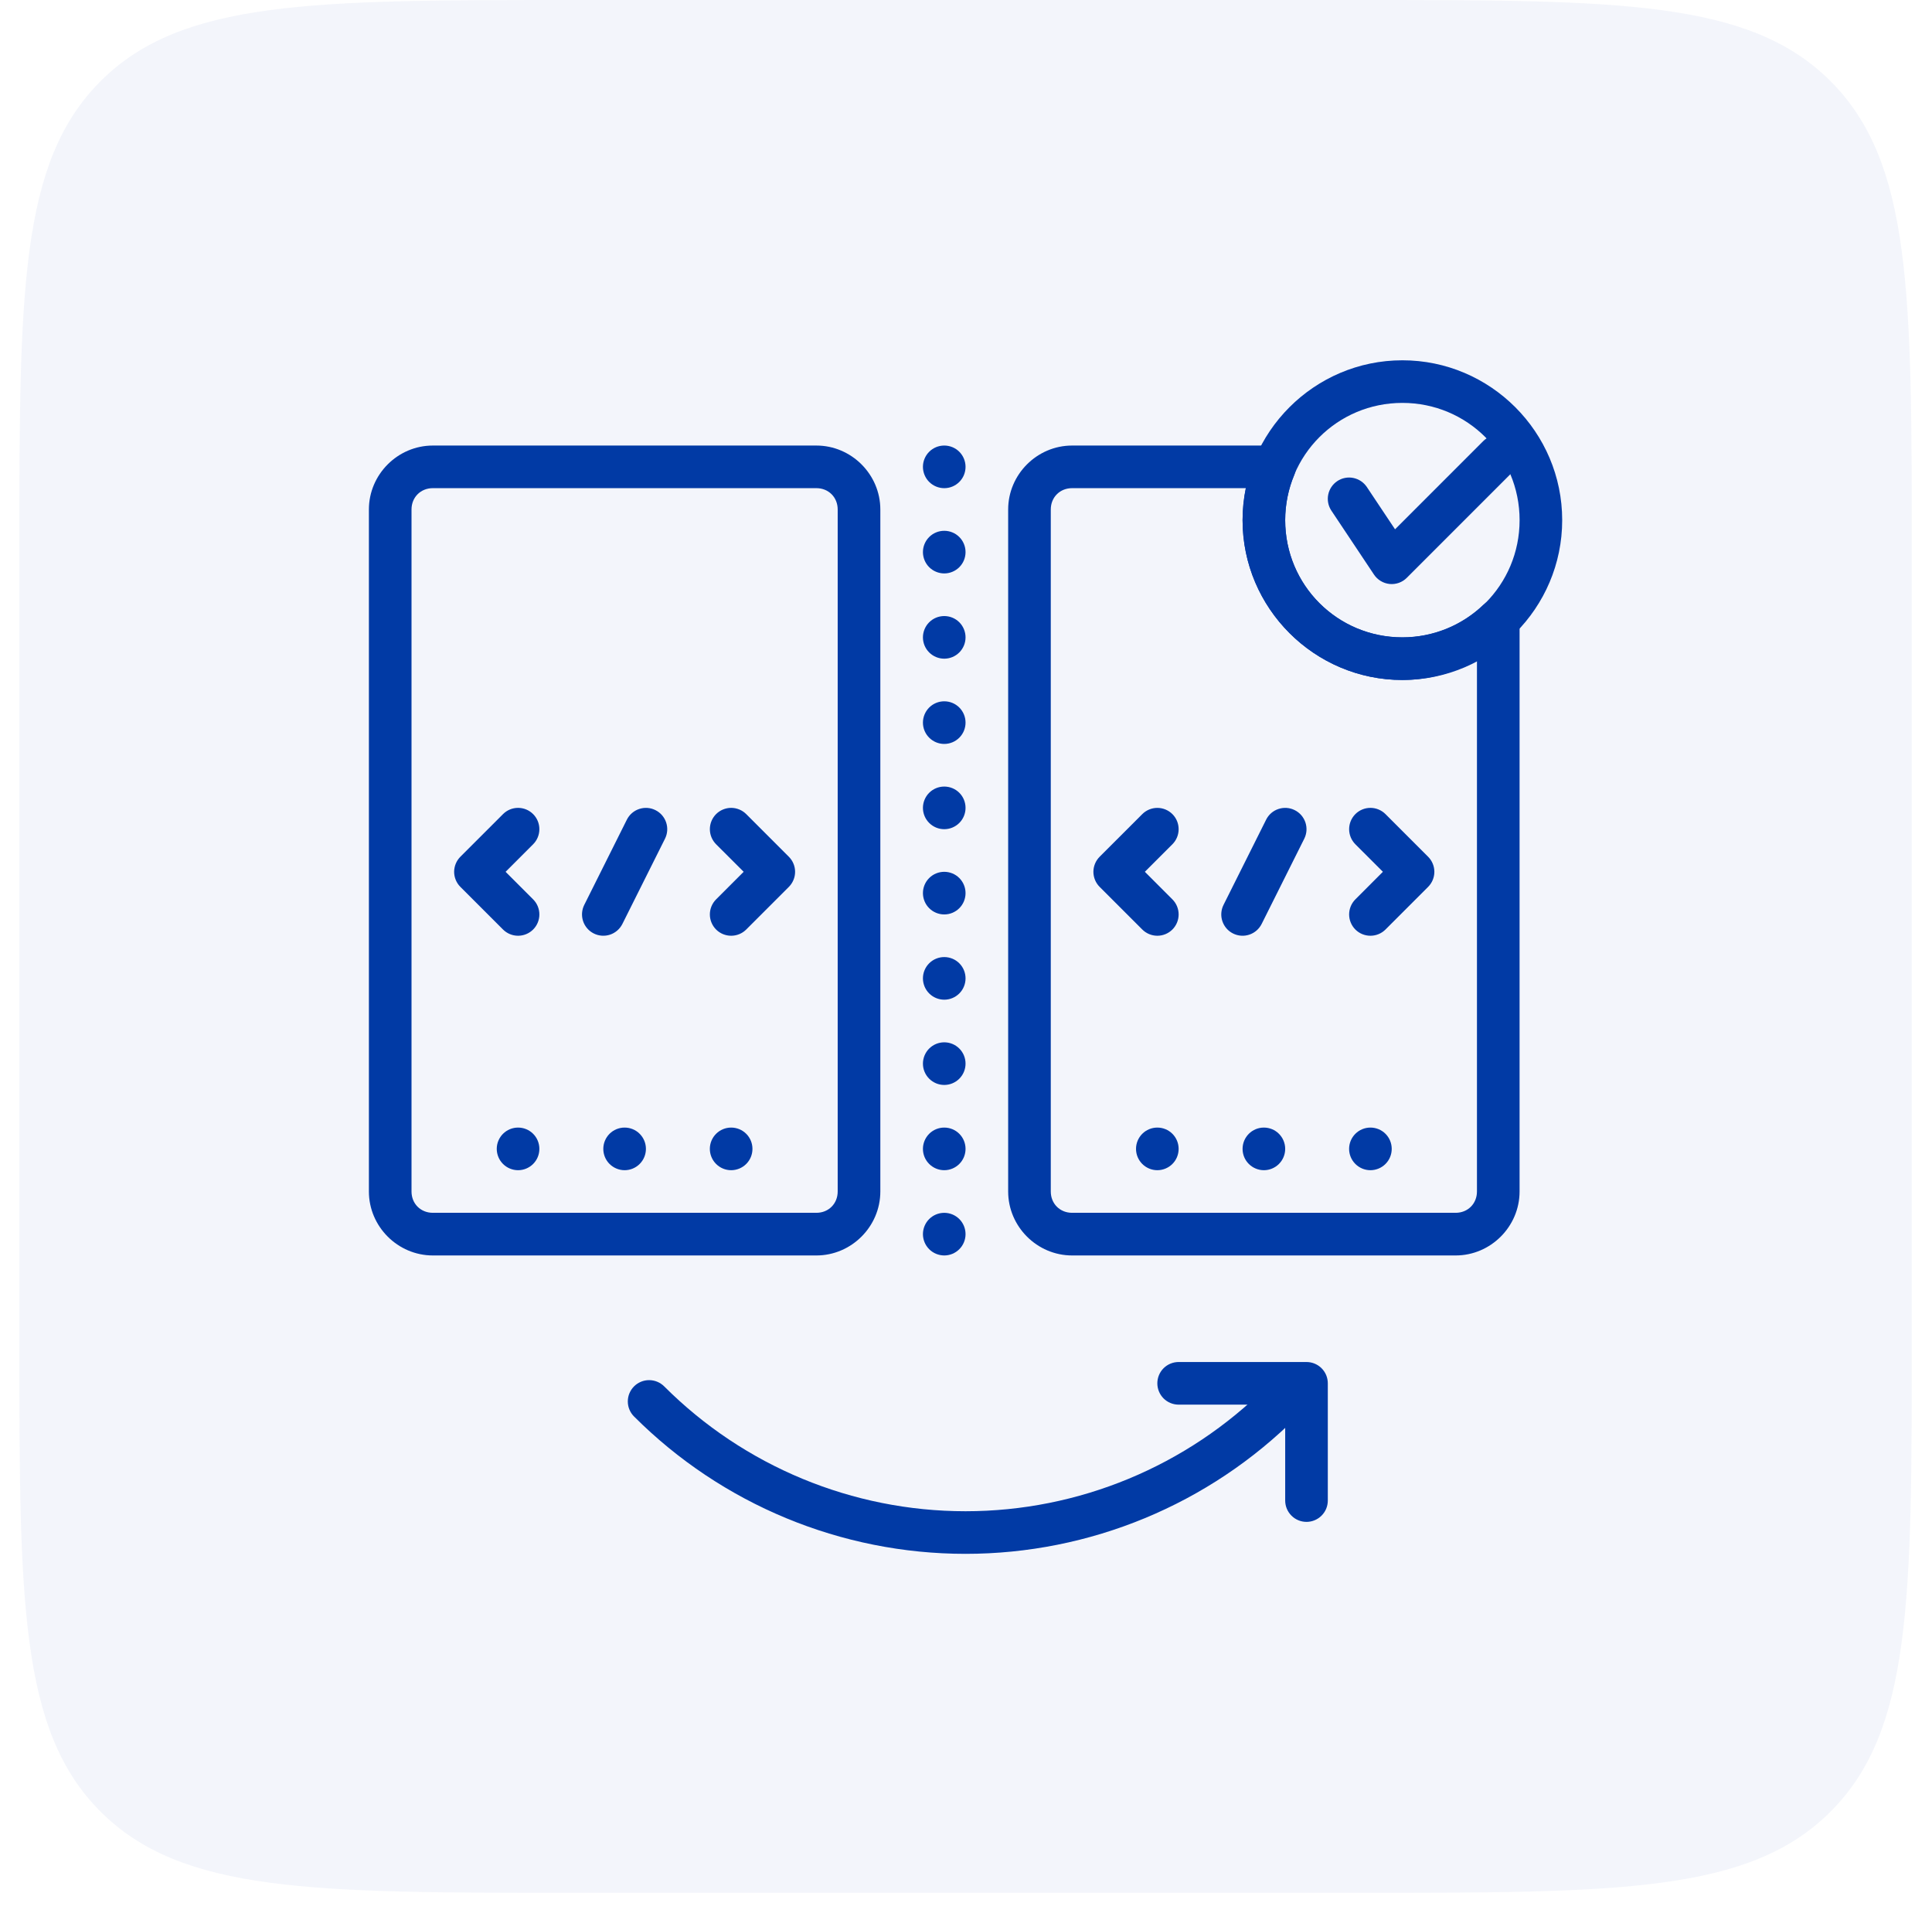
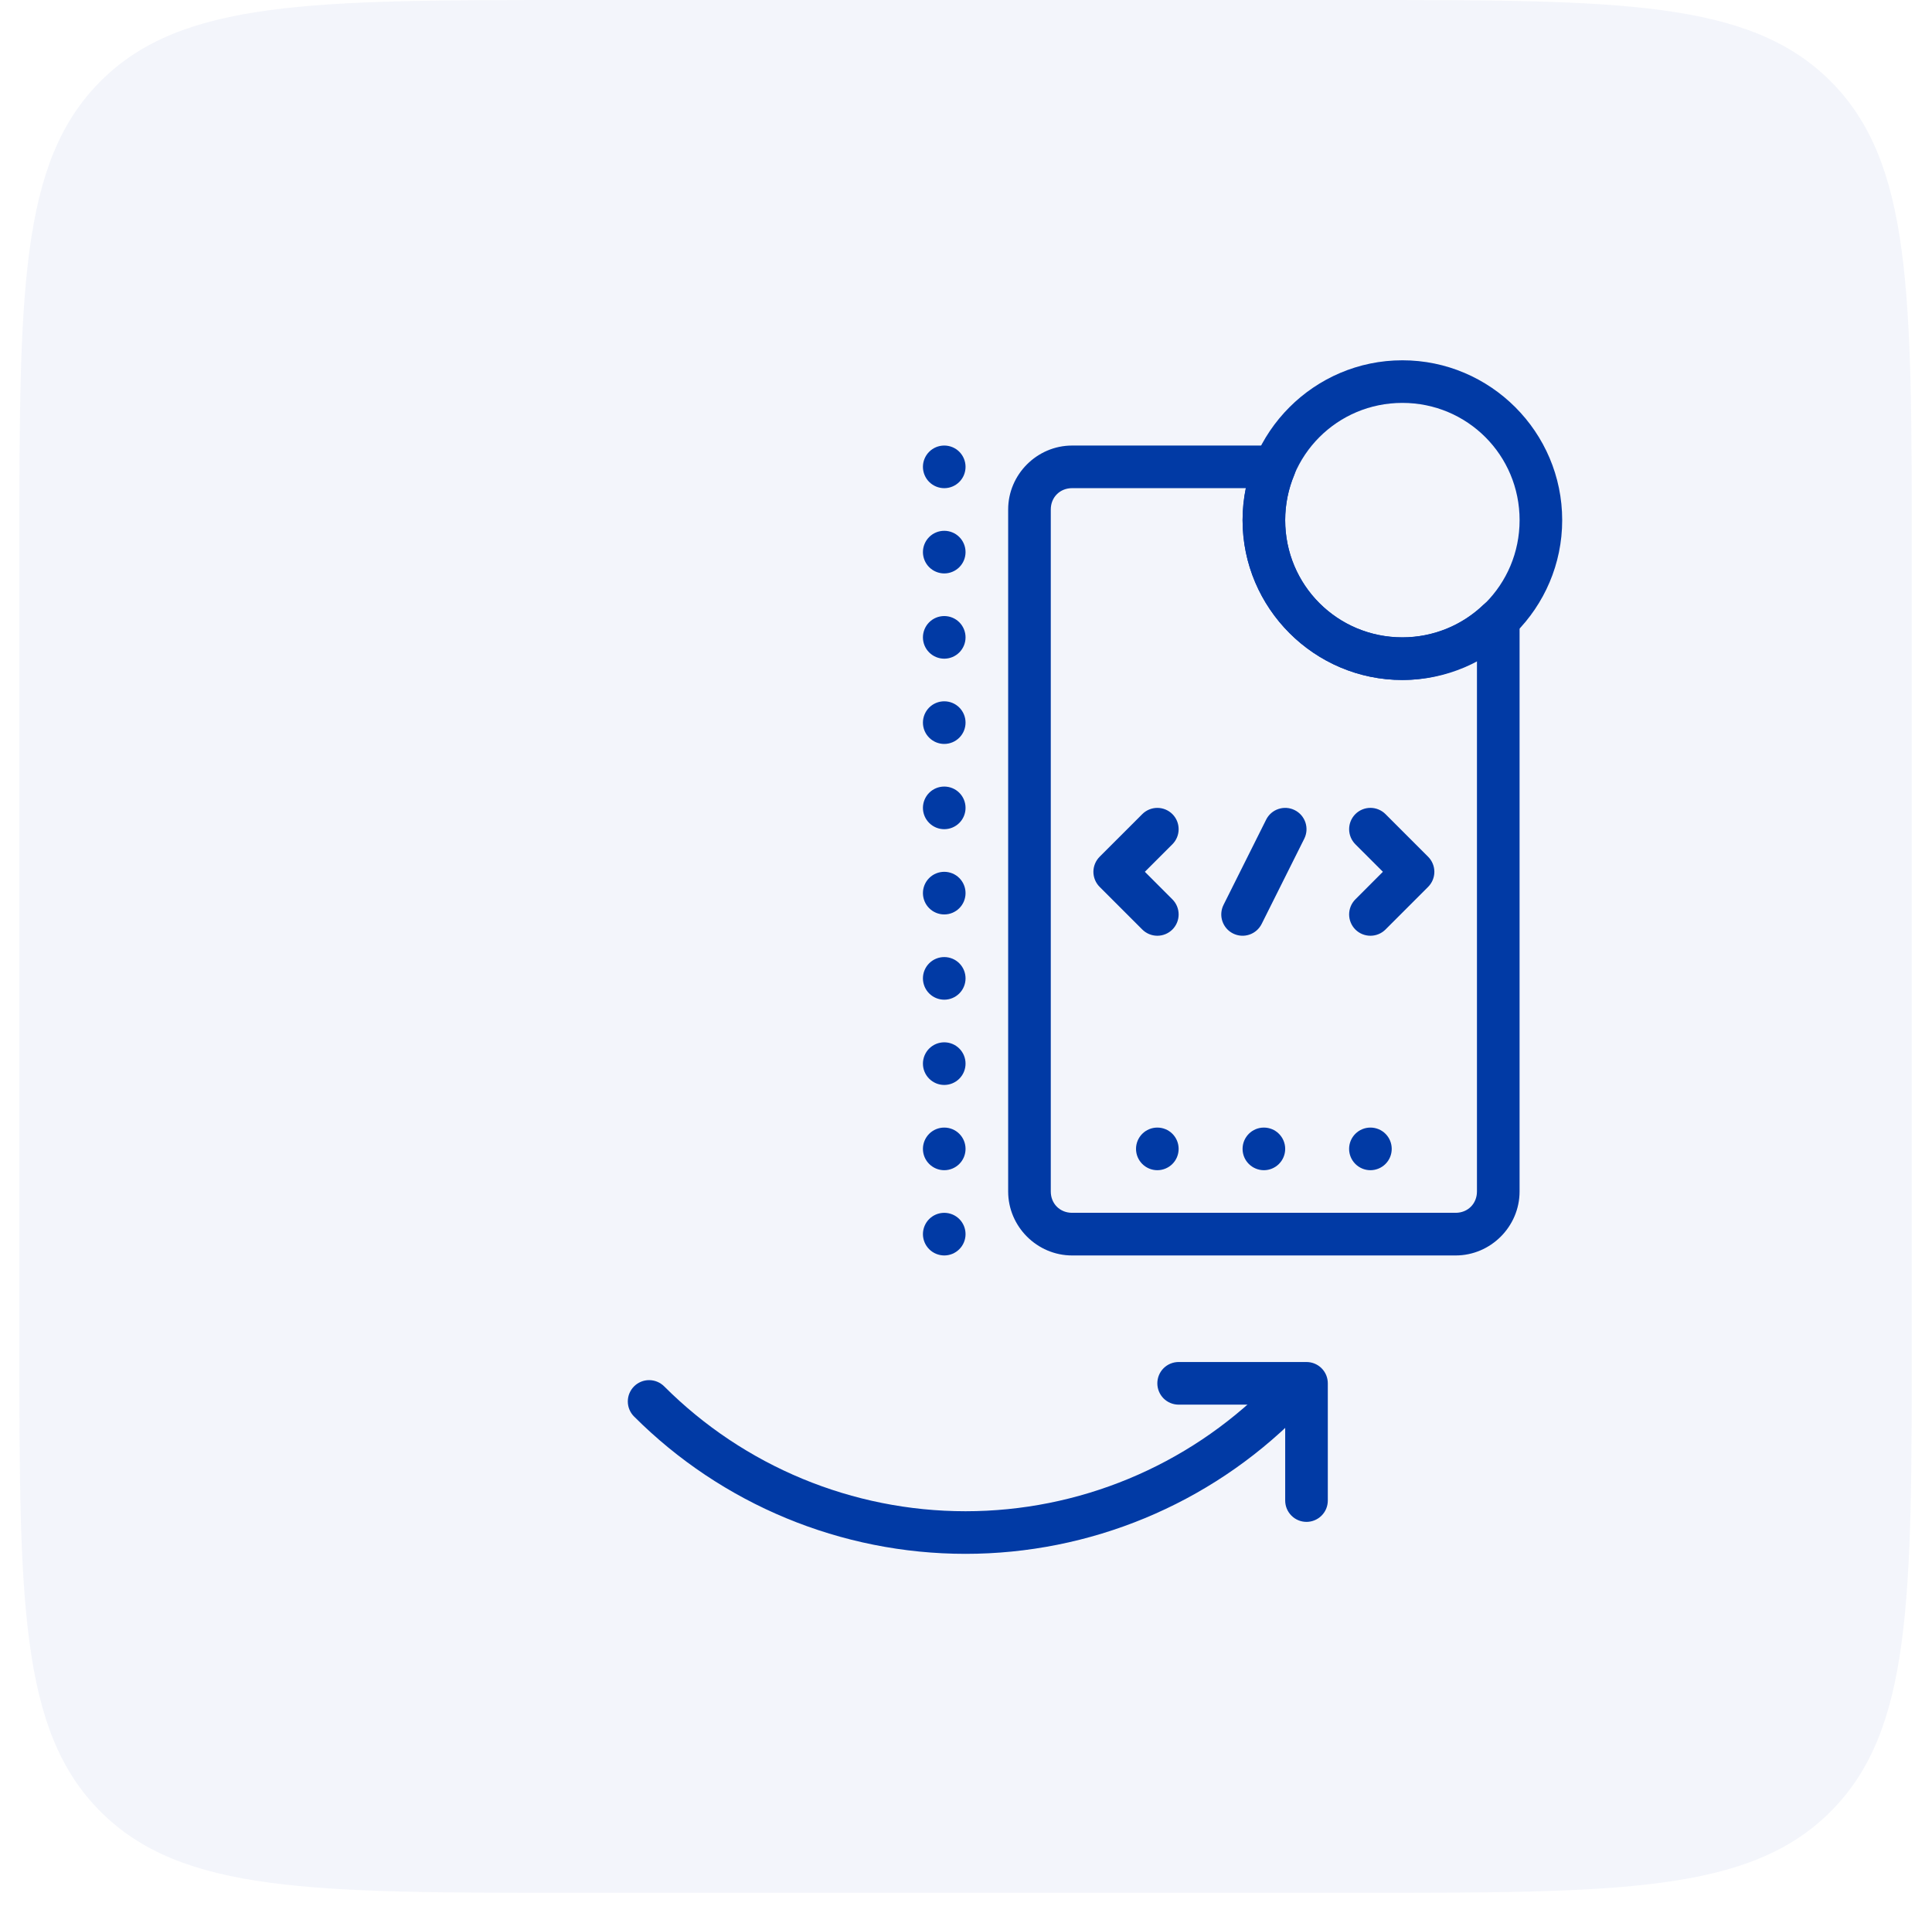
<svg xmlns="http://www.w3.org/2000/svg" width="85" height="84" viewBox="0 0 85 84" fill="none">
  <path d="M0.852 24.39C0.852 12.893 0.852 7.144 4.423 3.572C7.995 0 13.744 0 25.242 0H59.719C71.217 0 76.966 0 80.538 3.572C84.11 7.144 84.11 12.893 84.11 24.39V58.868C84.11 70.366 84.11 76.114 80.538 79.686C76.966 83.258 71.217 83.258 59.719 83.258H25.242C13.744 83.258 7.995 83.258 4.423 79.686C0.852 76.114 0.852 70.366 0.852 58.868V24.39Z" fill="#013AA5" fill-opacity="0.05" />
  <path d="M51.856 59.91C51.732 59.91 51.611 59.934 51.497 59.981C51.383 60.028 51.279 60.097 51.192 60.184C51.105 60.271 51.036 60.375 50.989 60.488C50.942 60.602 50.918 60.724 50.918 60.847C50.918 60.971 50.942 61.092 50.989 61.206C51.036 61.32 51.105 61.423 51.192 61.511C51.279 61.598 51.383 61.667 51.497 61.714C51.611 61.761 51.732 61.785 51.856 61.785H56.543V66.004C56.543 66.252 56.642 66.491 56.818 66.667C56.993 66.843 57.232 66.942 57.48 66.942C57.603 66.942 57.725 66.918 57.839 66.87C57.953 66.823 58.056 66.754 58.143 66.667C58.23 66.58 58.3 66.477 58.347 66.363C58.394 66.249 58.418 66.127 58.418 66.004V60.847C58.418 60.724 58.394 60.602 58.347 60.488C58.3 60.375 58.23 60.271 58.143 60.184C58.056 60.097 57.953 60.028 57.839 59.981C57.725 59.934 57.603 59.91 57.48 59.91H51.856ZM47.168 19.598C45.626 19.598 44.355 20.868 44.355 22.41V52.41C44.355 53.952 45.626 55.223 47.168 55.223H64.043C65.584 55.223 66.855 53.952 66.855 52.41V27.272C66.855 27.088 66.801 26.908 66.699 26.755C66.598 26.602 66.454 26.482 66.285 26.41C66.116 26.338 65.929 26.317 65.749 26.35C65.568 26.383 65.401 26.469 65.268 26.596C64.309 27.518 63.03 28.034 61.699 28.035C58.84 28.035 56.542 25.738 56.542 22.879C56.544 22.198 56.679 21.525 56.942 20.897C57.002 20.755 57.025 20.6 57.011 20.446C56.996 20.292 56.943 20.145 56.858 20.016C56.772 19.887 56.656 19.782 56.52 19.709C56.384 19.636 56.232 19.598 56.078 19.598H47.168ZM47.168 21.472H54.814C54.719 21.934 54.669 22.404 54.668 22.877V22.879C54.668 26.751 57.827 29.91 61.699 29.91H61.7C62.858 29.909 63.974 29.594 64.98 29.06V52.41C64.98 52.946 64.578 53.347 64.043 53.347H47.168C46.632 53.347 46.23 52.946 46.23 52.41V22.41C46.23 21.874 46.632 21.472 47.168 21.472Z" fill="#013AA5" />
  <path d="M56.247 35.584C56.13 35.622 56.022 35.684 55.929 35.764C55.836 35.845 55.76 35.943 55.705 36.053L53.83 39.803C53.719 40.026 53.7 40.283 53.779 40.519C53.858 40.755 54.026 40.95 54.249 41.061C54.471 41.172 54.728 41.191 54.964 41.112C55.2 41.034 55.395 40.865 55.507 40.642L57.382 36.892C57.437 36.782 57.47 36.662 57.479 36.54C57.487 36.417 57.472 36.293 57.433 36.177C57.394 36.06 57.332 35.952 57.252 35.859C57.171 35.766 57.073 35.69 56.962 35.635C56.74 35.523 56.483 35.505 56.247 35.584ZM60.293 35.535C60.044 35.535 59.806 35.634 59.63 35.81C59.455 35.986 59.356 36.224 59.356 36.473C59.356 36.721 59.455 36.96 59.63 37.136L60.842 38.347L59.63 39.56C59.455 39.736 59.356 39.974 59.356 40.223C59.356 40.471 59.455 40.71 59.63 40.886C59.717 40.973 59.821 41.042 59.934 41.089C60.048 41.136 60.17 41.16 60.293 41.16C60.417 41.16 60.538 41.136 60.652 41.089C60.766 41.042 60.869 40.973 60.956 40.886L62.831 39.011C62.918 38.924 62.987 38.821 63.034 38.707C63.082 38.593 63.106 38.471 63.106 38.348C63.106 38.225 63.082 38.103 63.034 37.989C62.987 37.875 62.918 37.772 62.831 37.685L60.956 35.81C60.869 35.723 60.766 35.654 60.652 35.607C60.538 35.559 60.416 35.535 60.293 35.535ZM50.256 35.81L48.38 37.685C48.293 37.772 48.224 37.875 48.177 37.989C48.13 38.103 48.105 38.225 48.105 38.348C48.105 38.471 48.13 38.593 48.177 38.707C48.224 38.821 48.293 38.924 48.38 39.011L50.256 40.886C50.431 41.061 50.67 41.16 50.918 41.16C51.167 41.16 51.405 41.061 51.581 40.886C51.757 40.71 51.855 40.471 51.855 40.223C51.855 39.974 51.757 39.736 51.581 39.56L50.369 38.347L51.581 37.136C51.757 36.96 51.855 36.721 51.855 36.473C51.855 36.224 51.757 35.986 51.581 35.81C51.405 35.635 51.167 35.536 50.918 35.536C50.67 35.536 50.431 35.635 50.256 35.81Z" fill="#013AA5" />
  <path d="M51.855 50.535C51.855 50.658 51.831 50.78 51.784 50.894C51.737 51.008 51.668 51.111 51.581 51.198C51.494 51.285 51.391 51.354 51.277 51.401C51.163 51.448 51.041 51.473 50.918 51.473C50.669 51.473 50.431 51.374 50.255 51.198C50.079 51.022 49.98 50.784 49.98 50.535C49.98 50.286 50.079 50.048 50.255 49.872C50.431 49.696 50.669 49.598 50.918 49.598C51.167 49.598 51.405 49.696 51.581 49.872C51.757 50.048 51.855 50.286 51.855 50.535ZM56.543 50.535C56.543 50.784 56.444 51.022 56.268 51.198C56.093 51.374 55.854 51.473 55.605 51.473C55.482 51.473 55.36 51.448 55.247 51.401C55.133 51.354 55.03 51.285 54.943 51.198C54.855 51.111 54.786 51.008 54.739 50.894C54.692 50.78 54.668 50.658 54.668 50.535C54.668 50.286 54.767 50.048 54.943 49.872C55.118 49.696 55.357 49.598 55.605 49.598C55.854 49.598 56.093 49.696 56.268 49.872C56.444 50.048 56.543 50.286 56.543 50.535ZM61.23 50.535C61.23 50.658 61.206 50.78 61.159 50.894C61.112 51.008 61.043 51.111 60.956 51.198C60.869 51.285 60.766 51.354 60.652 51.401C60.538 51.448 60.416 51.473 60.293 51.473C60.044 51.473 59.806 51.374 59.63 51.198C59.454 51.022 59.355 50.784 59.355 50.535C59.355 50.286 59.454 50.048 59.63 49.872C59.806 49.696 60.044 49.598 60.293 49.598C60.416 49.598 60.538 49.622 60.652 49.669C60.766 49.716 60.869 49.785 60.956 49.872C61.043 49.959 61.112 50.063 61.159 50.176C61.206 50.29 61.23 50.412 61.23 50.535Z" fill="#013AA5" />
-   <path d="M19.043 19.598C17.501 19.598 16.23 20.868 16.23 22.41V52.41C16.23 53.952 17.501 55.223 19.043 55.223H35.918C37.459 55.223 38.731 53.952 38.731 52.41V22.41C38.731 20.868 37.459 19.598 35.918 19.598H19.043ZM19.043 21.472H35.918C36.453 21.472 36.855 21.874 36.855 22.41V52.41C36.855 52.946 36.453 53.347 35.918 53.347H19.043C18.507 53.347 18.105 52.946 18.105 52.41V22.41C18.105 21.874 18.507 21.472 19.043 21.472Z" fill="#013AA5" />
-   <path d="M28.837 35.635C28.615 35.523 28.358 35.505 28.122 35.584C27.886 35.662 27.691 35.831 27.58 36.053L25.705 39.803C25.65 39.913 25.617 40.033 25.608 40.156C25.6 40.279 25.615 40.402 25.654 40.519C25.693 40.636 25.755 40.744 25.836 40.837C25.916 40.93 26.015 41.006 26.125 41.061C26.347 41.172 26.604 41.19 26.84 41.112C27.075 41.033 27.27 40.865 27.382 40.642L29.257 36.892C29.312 36.782 29.345 36.662 29.354 36.54C29.362 36.417 29.347 36.293 29.308 36.177C29.269 36.06 29.207 35.952 29.127 35.859C29.046 35.766 28.948 35.69 28.837 35.635ZM31.505 35.81C31.33 35.986 31.231 36.224 31.231 36.473C31.231 36.721 31.33 36.96 31.505 37.136L32.718 38.347L31.505 39.56C31.33 39.736 31.231 39.974 31.231 40.223C31.231 40.471 31.33 40.71 31.505 40.886C31.592 40.973 31.696 41.042 31.809 41.089C31.923 41.136 32.045 41.16 32.168 41.16C32.292 41.16 32.413 41.136 32.527 41.089C32.641 41.042 32.744 40.973 32.831 40.886L34.706 39.011C34.793 38.924 34.862 38.821 34.909 38.707C34.957 38.593 34.981 38.471 34.981 38.348C34.981 38.225 34.957 38.103 34.909 37.989C34.862 37.875 34.793 37.772 34.706 37.685L32.831 35.81C32.744 35.723 32.641 35.654 32.527 35.607C32.413 35.56 32.292 35.535 32.168 35.535C32.045 35.535 31.923 35.56 31.809 35.607C31.696 35.654 31.592 35.723 31.505 35.81ZM22.793 35.535C22.545 35.535 22.306 35.634 22.131 35.81L20.255 37.685C20.168 37.772 20.099 37.875 20.052 37.989C20.005 38.103 19.98 38.225 19.98 38.348C19.98 38.471 20.005 38.593 20.052 38.707C20.099 38.821 20.168 38.924 20.255 39.011L22.131 40.886C22.306 41.061 22.545 41.16 22.793 41.16C23.042 41.16 23.28 41.061 23.456 40.886C23.632 40.71 23.73 40.471 23.73 40.223C23.73 39.974 23.632 39.736 23.456 39.56L22.244 38.348L23.456 37.136C23.632 36.96 23.73 36.721 23.73 36.473C23.73 36.224 23.632 35.986 23.456 35.81C23.28 35.634 23.042 35.535 22.793 35.535Z" fill="#013AA5" />
-   <path d="M23.73 50.535C23.73 50.784 23.632 51.022 23.456 51.198C23.28 51.374 23.042 51.473 22.793 51.473C22.67 51.473 22.548 51.448 22.434 51.401C22.32 51.354 22.217 51.285 22.13 51.198C22.043 51.111 21.974 51.008 21.927 50.894C21.88 50.78 21.855 50.658 21.855 50.535C21.855 50.286 21.954 50.048 22.13 49.872C22.306 49.696 22.544 49.598 22.793 49.598C23.042 49.598 23.28 49.696 23.456 49.872C23.632 50.048 23.73 50.286 23.73 50.535ZM28.418 50.535C28.418 50.784 28.319 51.022 28.143 51.198C27.968 51.374 27.729 51.473 27.48 51.473C27.357 51.473 27.235 51.448 27.122 51.401C27.008 51.354 26.905 51.285 26.817 51.198C26.73 51.111 26.661 51.008 26.614 50.894C26.567 50.78 26.543 50.658 26.543 50.535C26.543 50.286 26.642 50.048 26.817 49.872C26.993 49.696 27.232 49.598 27.48 49.598C27.729 49.598 27.968 49.696 28.143 49.872C28.319 50.048 28.418 50.286 28.418 50.535ZM33.105 50.535C33.105 50.658 33.081 50.78 33.034 50.894C32.987 51.008 32.918 51.111 32.831 51.198C32.744 51.285 32.641 51.354 32.527 51.401C32.413 51.448 32.291 51.473 32.168 51.473C31.919 51.473 31.681 51.374 31.505 51.198C31.329 51.022 31.23 50.784 31.23 50.535C31.23 50.286 31.329 50.048 31.505 49.872C31.681 49.696 31.919 49.598 32.168 49.598C32.417 49.598 32.655 49.696 32.831 49.872C33.007 50.048 33.105 50.286 33.105 50.535Z" fill="#013AA5" />
  <path d="M61.699 15.848C57.827 15.848 54.668 19.007 54.668 22.879C54.668 26.751 57.827 29.91 61.699 29.91C65.571 29.91 68.73 26.751 68.73 22.879C68.73 19.007 65.571 15.848 61.699 15.848ZM61.699 17.722C64.558 17.722 66.856 20.02 66.856 22.879C66.856 25.738 64.558 28.035 61.699 28.035C58.84 28.035 56.543 25.738 56.543 22.879C56.543 20.02 58.84 17.722 61.699 17.722Z" fill="#013AA5" />
-   <path d="M65.255 19.403L61.376 23.282L60.135 21.421C59.997 21.215 59.782 21.072 59.539 21.023C59.295 20.974 59.042 21.024 58.835 21.162C58.629 21.3 58.485 21.514 58.436 21.758C58.387 22.001 58.437 22.254 58.575 22.461L60.45 25.274C60.526 25.389 60.628 25.486 60.747 25.557C60.866 25.629 60.999 25.673 61.137 25.687C61.275 25.701 61.414 25.683 61.545 25.637C61.676 25.59 61.794 25.515 61.892 25.417L66.58 20.729C66.667 20.642 66.737 20.539 66.784 20.425C66.831 20.311 66.855 20.189 66.855 20.066C66.855 19.943 66.831 19.821 66.784 19.707C66.737 19.594 66.667 19.49 66.58 19.403C66.404 19.228 66.166 19.129 65.918 19.129C65.669 19.129 65.431 19.228 65.255 19.403Z" fill="#013AA5" />
  <path d="M42.48 20.535C42.48 20.784 42.382 21.022 42.206 21.198C42.03 21.374 41.792 21.473 41.543 21.473C41.42 21.473 41.298 21.448 41.184 21.401C41.071 21.354 40.967 21.285 40.88 21.198C40.793 21.111 40.724 21.008 40.677 20.894C40.63 20.78 40.605 20.658 40.605 20.535C40.605 20.287 40.704 20.048 40.88 19.872C41.056 19.696 41.294 19.598 41.543 19.598C41.792 19.598 42.03 19.696 42.206 19.872C42.382 20.048 42.48 20.287 42.48 20.535ZM42.48 24.285C42.48 24.534 42.382 24.772 42.206 24.948C42.03 25.124 41.792 25.223 41.543 25.223C41.42 25.223 41.298 25.198 41.184 25.151C41.071 25.104 40.967 25.035 40.88 24.948C40.793 24.861 40.724 24.758 40.677 24.644C40.63 24.53 40.605 24.408 40.605 24.285C40.605 24.037 40.704 23.798 40.88 23.622C41.056 23.446 41.294 23.348 41.543 23.348C41.792 23.348 42.03 23.446 42.206 23.622C42.382 23.798 42.48 24.037 42.48 24.285ZM42.48 28.035C42.48 28.284 42.382 28.522 42.206 28.698C42.03 28.874 41.792 28.973 41.543 28.973C41.294 28.973 41.056 28.874 40.88 28.698C40.704 28.522 40.605 28.284 40.605 28.035C40.605 27.912 40.63 27.79 40.677 27.676C40.724 27.563 40.793 27.459 40.88 27.372C40.967 27.285 41.071 27.216 41.184 27.169C41.298 27.122 41.42 27.098 41.543 27.098C41.792 27.098 42.03 27.196 42.206 27.372C42.382 27.548 42.48 27.787 42.48 28.035ZM42.48 31.785C42.48 32.034 42.382 32.272 42.206 32.448C42.03 32.624 41.792 32.723 41.543 32.723C41.294 32.723 41.056 32.624 40.88 32.448C40.704 32.272 40.605 32.034 40.605 31.785C40.605 31.662 40.63 31.54 40.677 31.426C40.724 31.313 40.793 31.209 40.88 31.122C40.967 31.035 41.071 30.966 41.184 30.919C41.298 30.872 41.42 30.848 41.543 30.848C41.792 30.848 42.03 30.946 42.206 31.122C42.382 31.298 42.48 31.537 42.48 31.785ZM42.48 35.535C42.48 35.784 42.382 36.022 42.206 36.198C42.03 36.374 41.792 36.473 41.543 36.473C41.294 36.473 41.056 36.374 40.88 36.198C40.704 36.022 40.605 35.784 40.605 35.535C40.605 35.412 40.63 35.29 40.677 35.176C40.724 35.063 40.793 34.959 40.88 34.872C40.967 34.785 41.071 34.716 41.184 34.669C41.298 34.622 41.42 34.598 41.543 34.598C41.792 34.598 42.03 34.696 42.206 34.872C42.382 35.048 42.48 35.286 42.48 35.535ZM42.48 39.285C42.48 39.534 42.382 39.772 42.206 39.948C42.03 40.124 41.792 40.223 41.543 40.223C41.42 40.223 41.298 40.198 41.184 40.151C41.071 40.104 40.967 40.035 40.88 39.948C40.793 39.861 40.724 39.758 40.677 39.644C40.63 39.53 40.605 39.408 40.605 39.285C40.605 39.036 40.704 38.798 40.88 38.622C41.056 38.446 41.294 38.348 41.543 38.348C41.792 38.348 42.03 38.446 42.206 38.622C42.382 38.798 42.48 39.036 42.48 39.285ZM42.48 43.035C42.48 43.284 42.382 43.522 42.206 43.698C42.03 43.874 41.792 43.973 41.543 43.973C41.42 43.973 41.298 43.948 41.184 43.901C41.071 43.854 40.967 43.785 40.88 43.698C40.793 43.611 40.724 43.508 40.677 43.394C40.63 43.28 40.605 43.158 40.605 43.035C40.605 42.786 40.704 42.548 40.88 42.372C41.056 42.196 41.294 42.098 41.543 42.098C41.792 42.098 42.03 42.196 42.206 42.372C42.382 42.548 42.48 42.786 42.48 43.035ZM42.48 46.785C42.48 47.034 42.382 47.272 42.206 47.448C42.03 47.624 41.792 47.723 41.543 47.723C41.294 47.723 41.056 47.624 40.88 47.448C40.704 47.272 40.605 47.034 40.605 46.785C40.605 46.662 40.63 46.54 40.677 46.426C40.724 46.313 40.793 46.209 40.88 46.122C40.967 46.035 41.071 45.966 41.184 45.919C41.298 45.872 41.42 45.848 41.543 45.848C41.792 45.848 42.03 45.946 42.206 46.122C42.382 46.298 42.48 46.536 42.48 46.785ZM42.48 50.535C42.48 50.784 42.382 51.022 42.206 51.198C42.03 51.374 41.792 51.473 41.543 51.473C41.294 51.473 41.056 51.374 40.88 51.198C40.704 51.022 40.605 50.784 40.605 50.535C40.605 50.412 40.63 50.29 40.677 50.176C40.724 50.063 40.793 49.959 40.88 49.872C40.967 49.785 41.071 49.716 41.184 49.669C41.298 49.622 41.42 49.598 41.543 49.598C41.792 49.598 42.03 49.696 42.206 49.872C42.382 50.048 42.48 50.286 42.48 50.535ZM42.48 54.285C42.48 54.534 42.382 54.772 42.206 54.948C42.03 55.124 41.792 55.223 41.543 55.223C41.42 55.223 41.298 55.198 41.184 55.151C41.071 55.104 40.967 55.035 40.88 54.948C40.793 54.861 40.724 54.758 40.677 54.644C40.63 54.53 40.605 54.408 40.605 54.285C40.605 54.162 40.63 54.04 40.677 53.926C40.724 53.813 40.793 53.709 40.88 53.622C40.967 53.535 41.071 53.466 41.184 53.419C41.298 53.372 41.42 53.348 41.543 53.348C41.792 53.348 42.03 53.446 42.206 53.622C42.382 53.798 42.48 54.036 42.48 54.285Z" fill="#013AA5" />
  <path d="M27.896 60.981C27.809 61.068 27.74 61.172 27.692 61.286C27.645 61.399 27.621 61.521 27.621 61.644C27.621 61.768 27.645 61.89 27.692 62.003C27.74 62.117 27.809 62.221 27.896 62.307C31.764 66.175 37.009 68.348 42.479 68.348C47.949 68.348 53.196 66.175 57.063 62.307C57.15 62.221 57.219 62.117 57.267 62.003C57.314 61.89 57.338 61.768 57.338 61.644C57.338 61.521 57.314 61.399 57.267 61.286C57.219 61.172 57.15 61.068 57.063 60.981C56.887 60.806 56.649 60.707 56.401 60.707C56.152 60.707 55.914 60.806 55.738 60.981C52.221 64.498 47.452 66.474 42.479 66.474C37.506 66.474 32.738 64.498 29.221 60.981C29.045 60.806 28.807 60.707 28.558 60.707C28.31 60.707 28.072 60.806 27.896 60.981Z" fill="#013AA5" />
</svg>